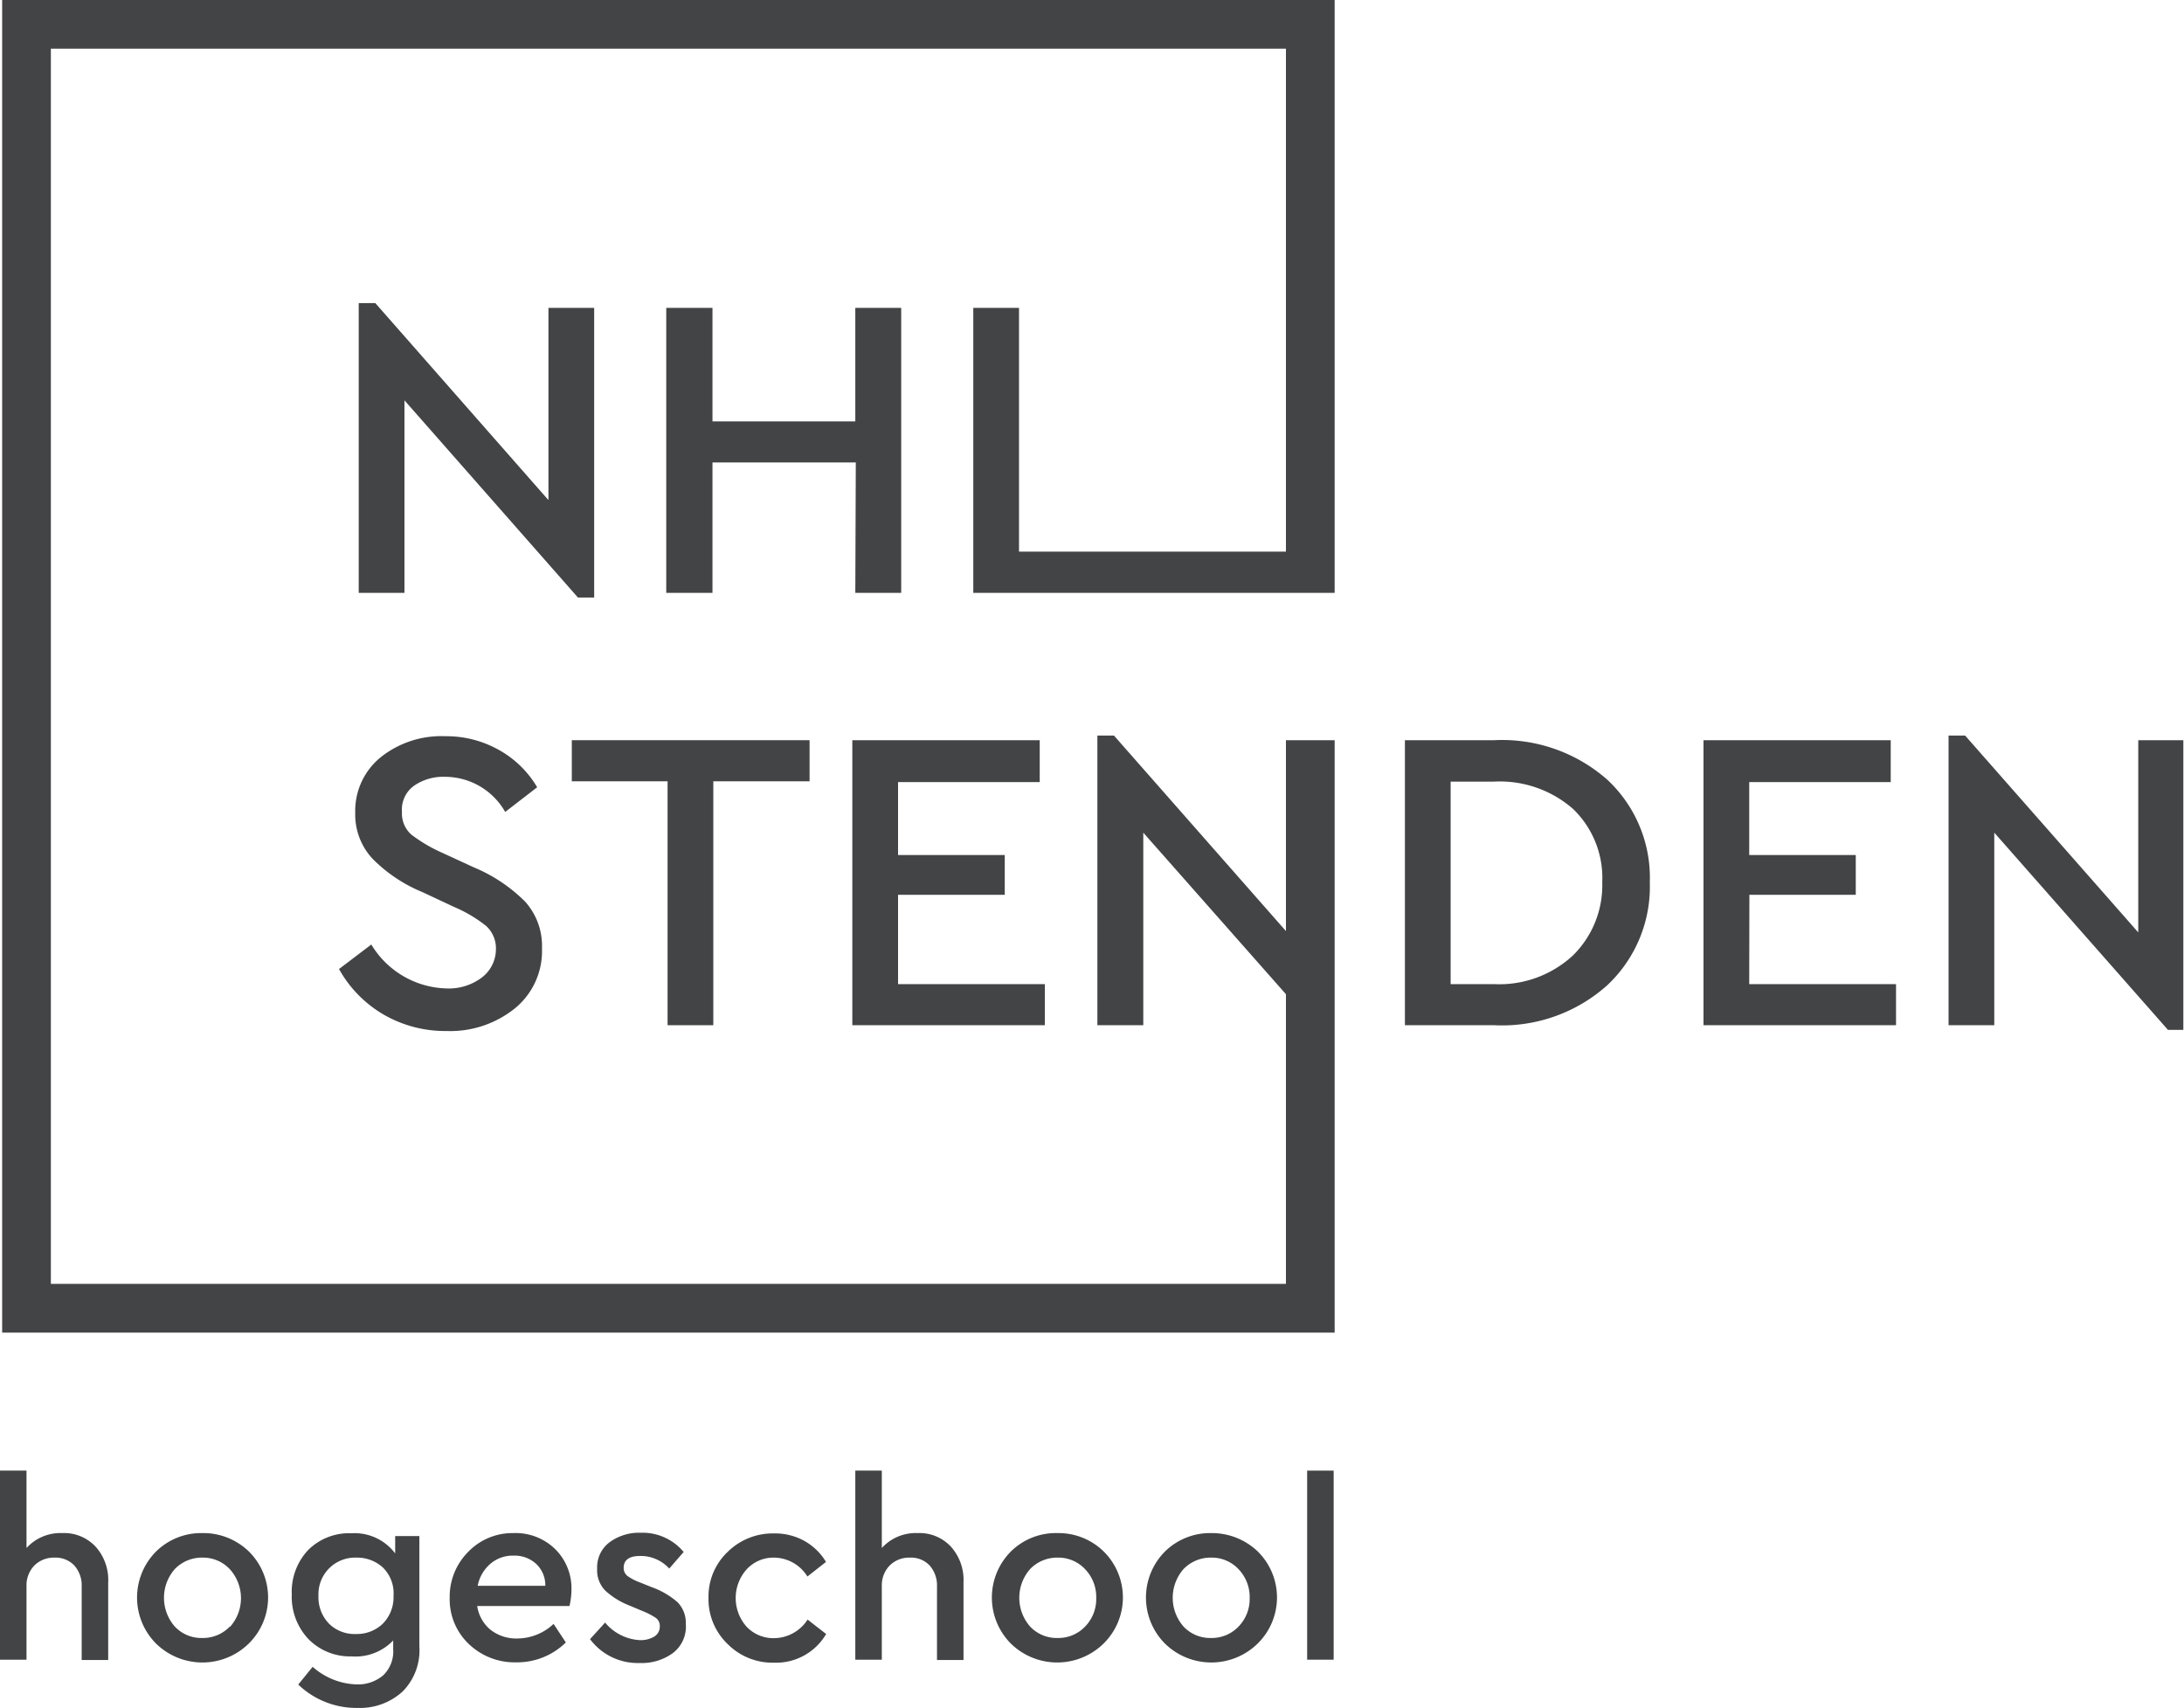
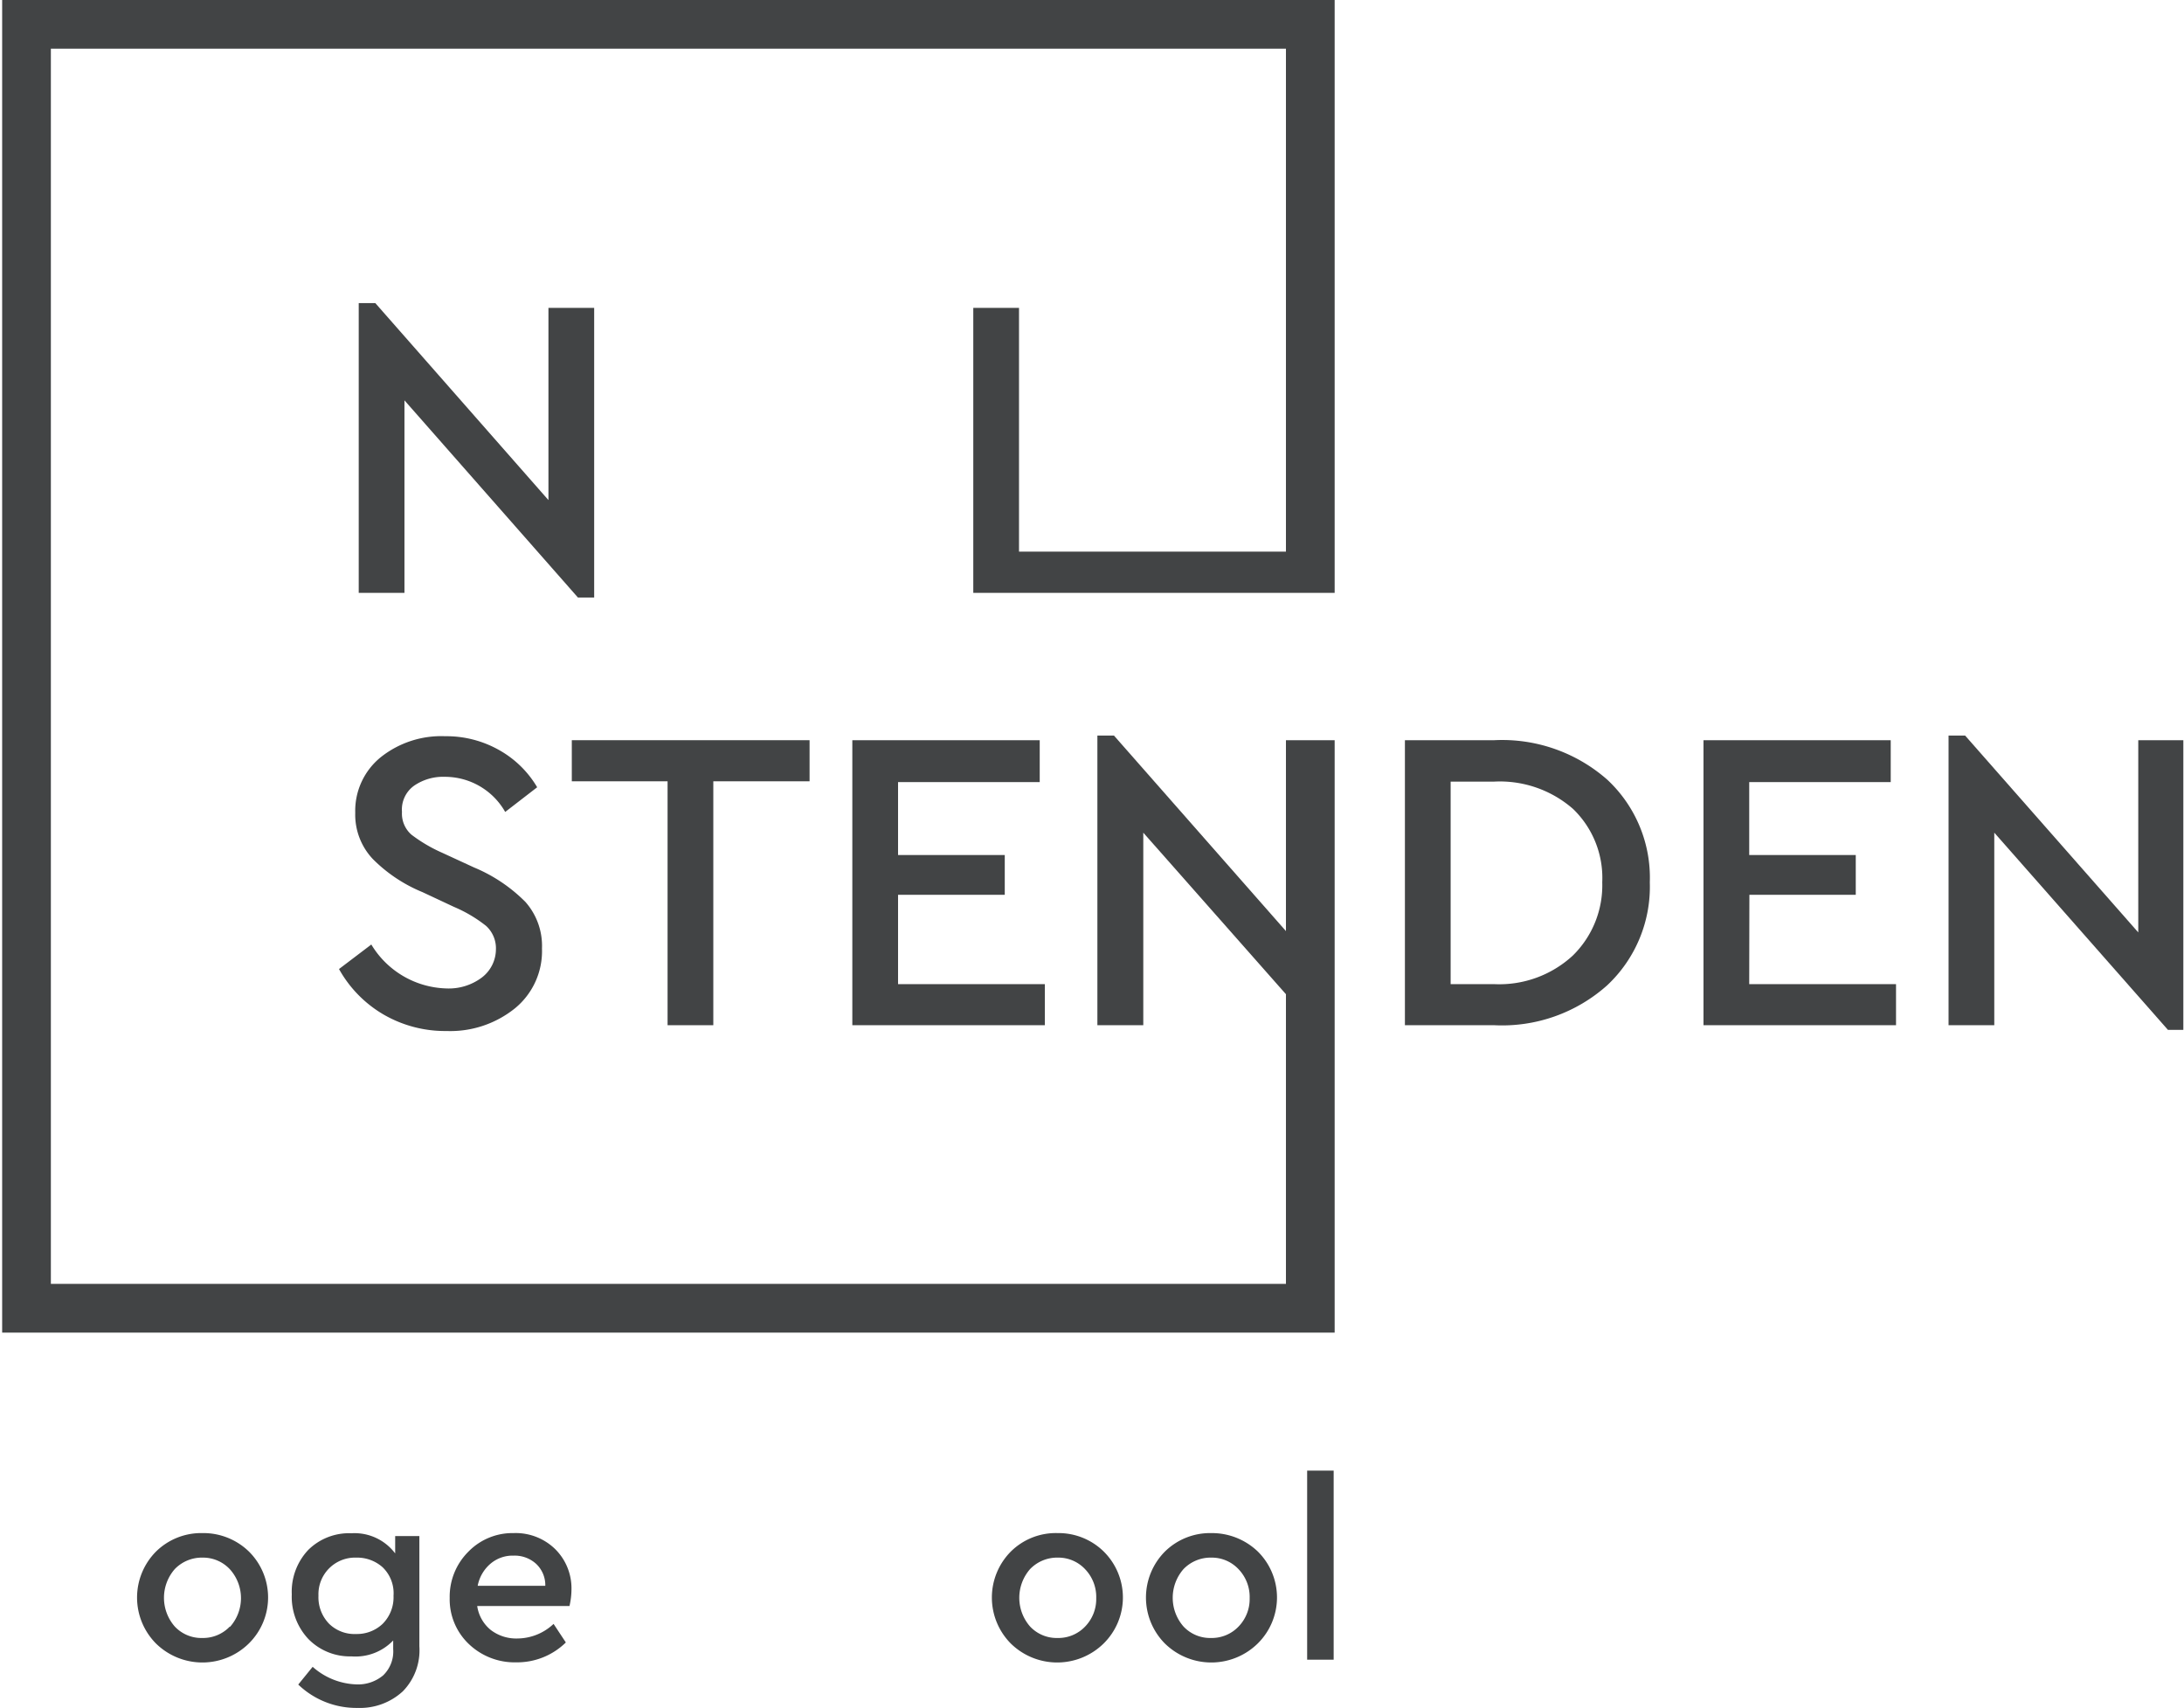
<svg xmlns="http://www.w3.org/2000/svg" id="nhl-logo" data-name="nhl-logo" fill="currentColor" viewBox="0 0 131.81 103.07" width="131.81" height="103.07">
  <path d="M35.86,36.06V18.58H33.1v11.6L22.65,18.29h-1V35.78h2.76V24.16l10.47,11.9Z" fill="#424445" />
-   <path d="M51.62,35.78h2.77V18.58H51.62v6.85H43V18.58H40.21v17.2H43V27.91h8.65Z" fill="#424445" />
  <path d="M29.07,59a3.32,3.32,0,0,1-2.15.65A5.46,5.46,0,0,1,22.41,57l-1.95,1.48a7.27,7.27,0,0,0,2.68,2.74,7.41,7.41,0,0,0,3.81,1,6.22,6.22,0,0,0,4.13-1.37,4.46,4.46,0,0,0,1.63-3.61,4,4,0,0,0-1-2.81,9.53,9.53,0,0,0-3.1-2.08l-1.93-.89a9.12,9.12,0,0,1-1.85-1.09A1.69,1.69,0,0,1,24.26,49,1.77,1.77,0,0,1,25,47.41a3.09,3.09,0,0,1,1.85-.53A4.18,4.18,0,0,1,30.49,49l1.93-1.49a6.15,6.15,0,0,0-2.27-2.23,6.46,6.46,0,0,0-3.28-.85A5.86,5.86,0,0,0,23,45.68a4.16,4.16,0,0,0-1.56,3.37,3.9,3.9,0,0,0,1.06,2.79,9.09,9.09,0,0,0,3,2l1.9.89a8.31,8.31,0,0,1,1.94,1.15,1.83,1.83,0,0,1,.59,1.43A2.15,2.15,0,0,1,29.07,59Z" fill="#424445" />
  <path d="M43.05,61.87V47.15h5.81V44.67H34.51v2.48h5.78V61.87Z" fill="#424445" />
  <path d="M63.06,59.39H54.2V54h6.44v-2.4H54.2v-4.4h8.55V44.67H51.44v17.2H63.06Z" fill="#424445" />
  <path d="M90.18,44.67H84.79v17.2h5.39A9.51,9.51,0,0,0,97,59.46a8.15,8.15,0,0,0,2.57-6.21A8.08,8.08,0,0,0,97,47.05,9.6,9.6,0,0,0,90.18,44.67Zm4.74,13a6.54,6.54,0,0,1-4.77,1.72h-2.6V47.17h2.61a6.71,6.71,0,0,1,4.78,1.65,5.78,5.78,0,0,1,1.76,4.42A5.94,5.94,0,0,1,94.92,57.67Z" fill="#424445" />
  <path d="M105.58,54H112v-2.4h-6.43v-4.4h8.54V44.67h-11.3v17.2h11.62V59.39h-8.86Z" fill="#424445" />
  <path d="M129.05,44.67v11.6L118.6,44.39h-1V61.87h2.76V50.25l10.48,11.9h.93V44.67Z" fill="#424445" />
  <path d="M.13,80.42H80.55V44.67H77.61V56.19L67.23,44.39h-1V61.87H69V50.25L77.61,60V77.48H3.07V2.94H77.61V33.29H61.5V18.58H58.74v17.2H73.82v0h6.73V33.3h0V0H.13Z" fill="#424445" />
-   <path d="M3.76,92.52a2.76,2.76,0,0,0-2.16.9V88.75H0v11.41H1.6V95.72a1.71,1.71,0,0,1,.48-1.25A1.67,1.67,0,0,1,3.3,94a1.56,1.56,0,0,1,1.19.48,1.81,1.81,0,0,1,.44,1.26v4.44h1.6V95.49a3,3,0,0,0-.75-2.14A2.59,2.59,0,0,0,3.76,92.52Z" fill="#424445" />
  <path d="M12.21,92.52a3.88,3.88,0,0,0-2.8,1.12,3.94,3.94,0,0,0,0,5.54,4,4,0,0,0,5.61,0,3.9,3.9,0,0,0,0-5.55A3.94,3.94,0,0,0,12.21,92.52Zm1.66,5.64a2.23,2.23,0,0,1-1.66.69,2.2,2.2,0,0,1-1.66-.69,2.63,2.63,0,0,1,0-3.47A2.27,2.27,0,0,1,12.23,94a2.21,2.21,0,0,1,1.65.71,2.6,2.6,0,0,1,0,3.47Z" fill="#424445" />
  <path d="M23.86,93.76a3.07,3.07,0,0,0-2.65-1.23,3.5,3.5,0,0,0-2.6,1,3.67,3.67,0,0,0-1,2.69,3.71,3.71,0,0,0,1,2.69,3.5,3.5,0,0,0,2.6,1.05A3.15,3.15,0,0,0,23.73,99v.52a2,2,0,0,1-.61,1.59,2.36,2.36,0,0,1-1.63.54,4.17,4.17,0,0,1-2.62-1.06L18,101.66a5.06,5.06,0,0,0,3.59,1.41,3.81,3.81,0,0,0,2.72-1,3.54,3.54,0,0,0,1-2.72V92.7H23.85v1.06ZM23.09,98a2.25,2.25,0,0,1-1.59.61A2.2,2.2,0,0,1,19.87,98a2.29,2.29,0,0,1-.65-1.7A2.21,2.21,0,0,1,21.5,94a2.31,2.31,0,0,1,1.59.58,2.17,2.17,0,0,1,.66,1.72A2.27,2.27,0,0,1,23.09,98Z" fill="#424445" />
  <path d="M31,92.52a3.71,3.71,0,0,0-2.74,1.13,3.83,3.83,0,0,0-1.12,2.78,3.72,3.72,0,0,0,1.14,2.77,4,4,0,0,0,2.87,1.12,4.2,4.2,0,0,0,3-1.2L33.41,98a3.21,3.21,0,0,1-2.17.88,2.53,2.53,0,0,1-1.63-.52,2.29,2.29,0,0,1-.81-1.44h5.57a4.54,4.54,0,0,0,.12-1,3.33,3.33,0,0,0-1-2.45A3.41,3.41,0,0,0,31,92.52ZM28.83,95.7a2.32,2.32,0,0,1,.77-1.33A2.06,2.06,0,0,1,31,93.88a1.92,1.92,0,0,1,1.35.49,1.76,1.76,0,0,1,.56,1.33Z" fill="#424445" />
-   <path d="M39.35,95.79l-.72-.29a3.1,3.1,0,0,1-.77-.4.61.61,0,0,1-.22-.48q0-.72,1-.72a2.33,2.33,0,0,1,1.75.76l.87-1a3.22,3.22,0,0,0-2.59-1.16,3,3,0,0,0-1.89.58,1.88,1.88,0,0,0-.74,1.58A1.75,1.75,0,0,0,36.54,96a4.66,4.66,0,0,0,1.47.9l.76.32a4.4,4.4,0,0,1,.8.41.59.59,0,0,1,.25.52.7.7,0,0,1-.34.62,1.61,1.61,0,0,1-.86.21,2.93,2.93,0,0,1-2.1-1.06l-.91,1a3.59,3.59,0,0,0,3,1.44,3.19,3.19,0,0,0,2-.6A2,2,0,0,0,41.39,98a1.78,1.78,0,0,0-.49-1.3A4.77,4.77,0,0,0,39.35,95.79Z" fill="#424445" />
-   <path d="M46.73,94a2.4,2.4,0,0,1,2,1.14l1.12-.88A3.52,3.52,0,0,0,48.56,93a3.65,3.65,0,0,0-1.85-.46,3.88,3.88,0,0,0-2.8,1.12,3.71,3.71,0,0,0-1.15,2.77,3.74,3.74,0,0,0,1.15,2.78,3.81,3.81,0,0,0,2.8,1.13,3.5,3.5,0,0,0,3.15-1.73l-1.12-.87a2.43,2.43,0,0,1-2,1.12,2.22,2.22,0,0,1-1.68-.69,2.6,2.6,0,0,1,0-3.46A2.2,2.2,0,0,1,46.73,94Z" fill="#424445" />
-   <path d="M55.38,92.52a2.76,2.76,0,0,0-2.16.9V88.75h-1.6v11.41h1.6V95.72a1.71,1.71,0,0,1,.48-1.25A1.67,1.67,0,0,1,54.92,94a1.54,1.54,0,0,1,1.19.48,1.81,1.81,0,0,1,.44,1.26v4.44h1.6V95.49a3,3,0,0,0-.75-2.14A2.58,2.58,0,0,0,55.38,92.52Z" fill="#424445" />
  <path d="M63.84,92.52A3.86,3.86,0,0,0,61,93.64a3.94,3.94,0,0,0,0,5.54,4,4,0,0,0,5.61,0,3.9,3.9,0,0,0,0-5.55A3.89,3.89,0,0,0,63.84,92.52Zm1.65,5.64a2.23,2.23,0,0,1-1.66.69,2.2,2.2,0,0,1-1.66-.69,2.63,2.63,0,0,1,0-3.47A2.27,2.27,0,0,1,63.85,94a2.21,2.21,0,0,1,1.65.71,2.42,2.42,0,0,1,.66,1.74A2.38,2.38,0,0,1,65.49,98.16Z" fill="#424445" />
  <path d="M73.1,92.52a3.88,3.88,0,0,0-2.8,1.12,3.94,3.94,0,0,0,0,5.54,4,4,0,0,0,5.61,0,3.9,3.9,0,0,0,0-5.55A4,4,0,0,0,73.1,92.52Zm1.65,5.64a2.23,2.23,0,0,1-1.66.69,2.2,2.2,0,0,1-1.66-.69,2.63,2.63,0,0,1,0-3.47A2.27,2.27,0,0,1,73.11,94a2.21,2.21,0,0,1,1.65.71,2.42,2.42,0,0,1,.66,1.74A2.38,2.38,0,0,1,74.75,98.16Z" fill="#424445" />
  <path d="M80.49,88.75h-1.6v11.41h1.6Z" fill="#424445" />
</svg>